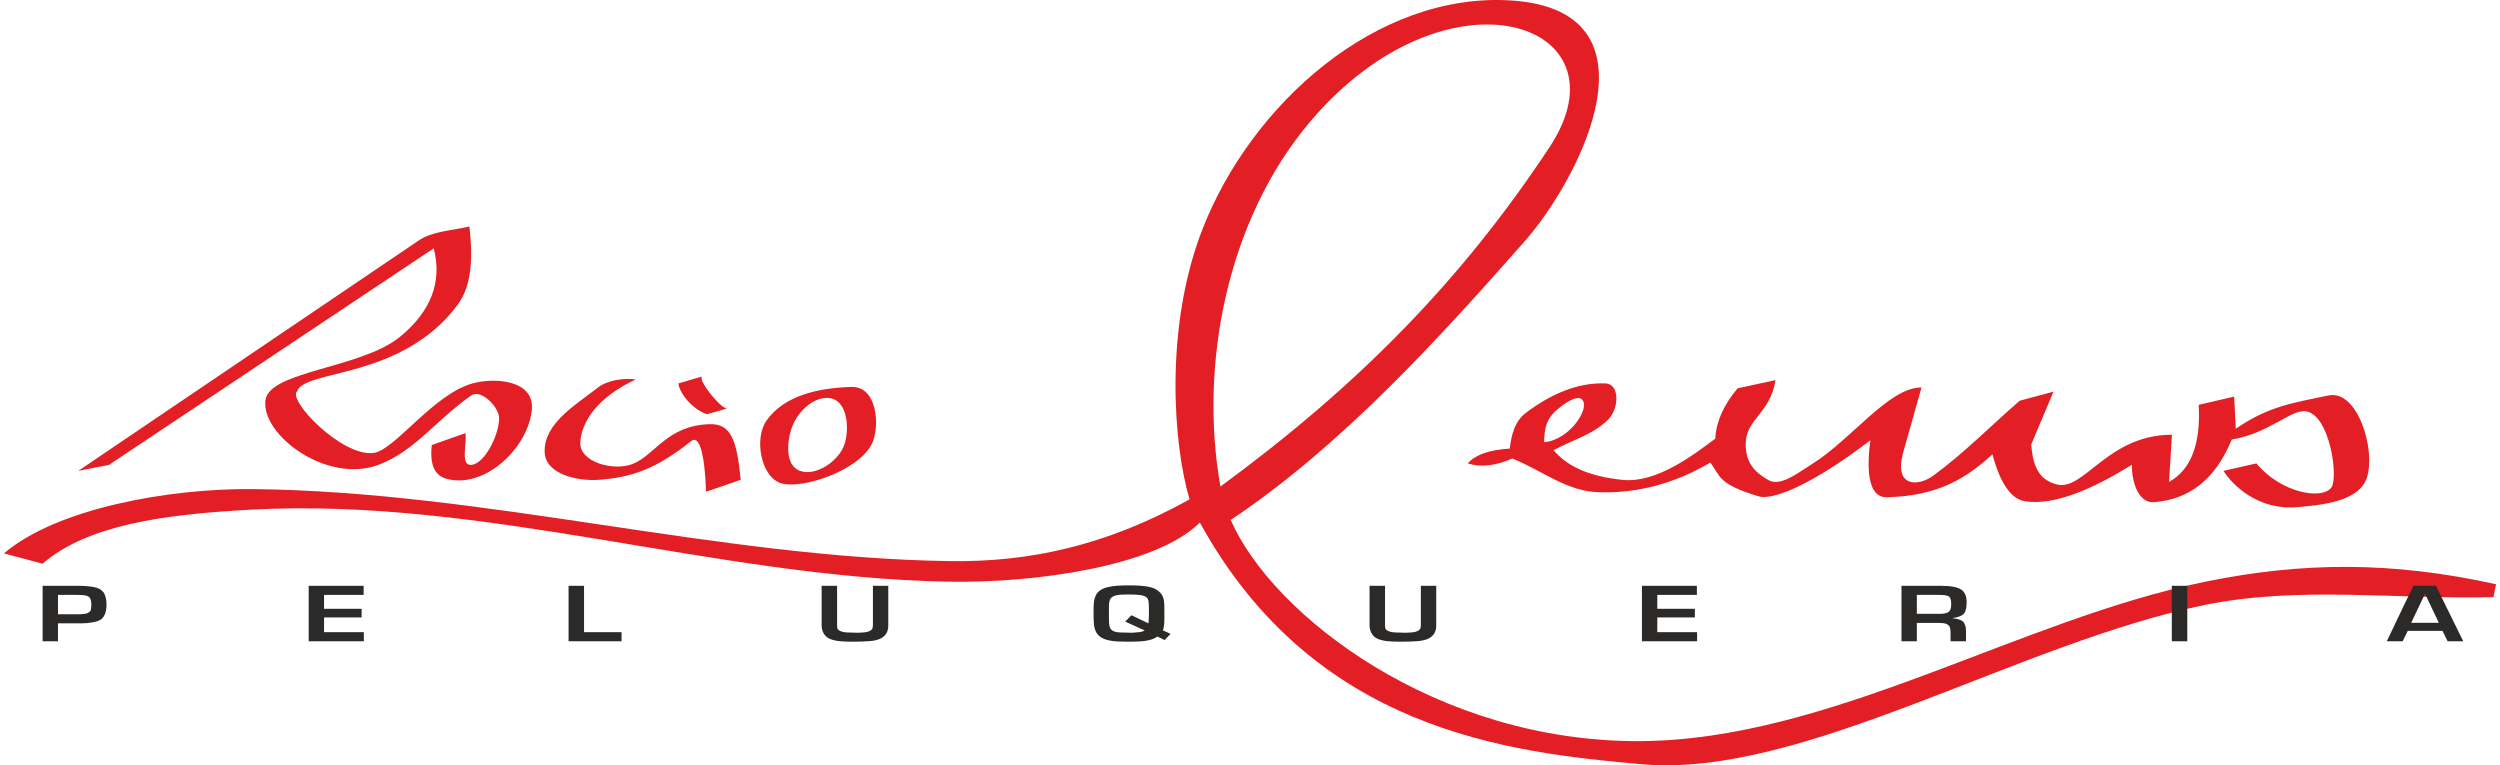
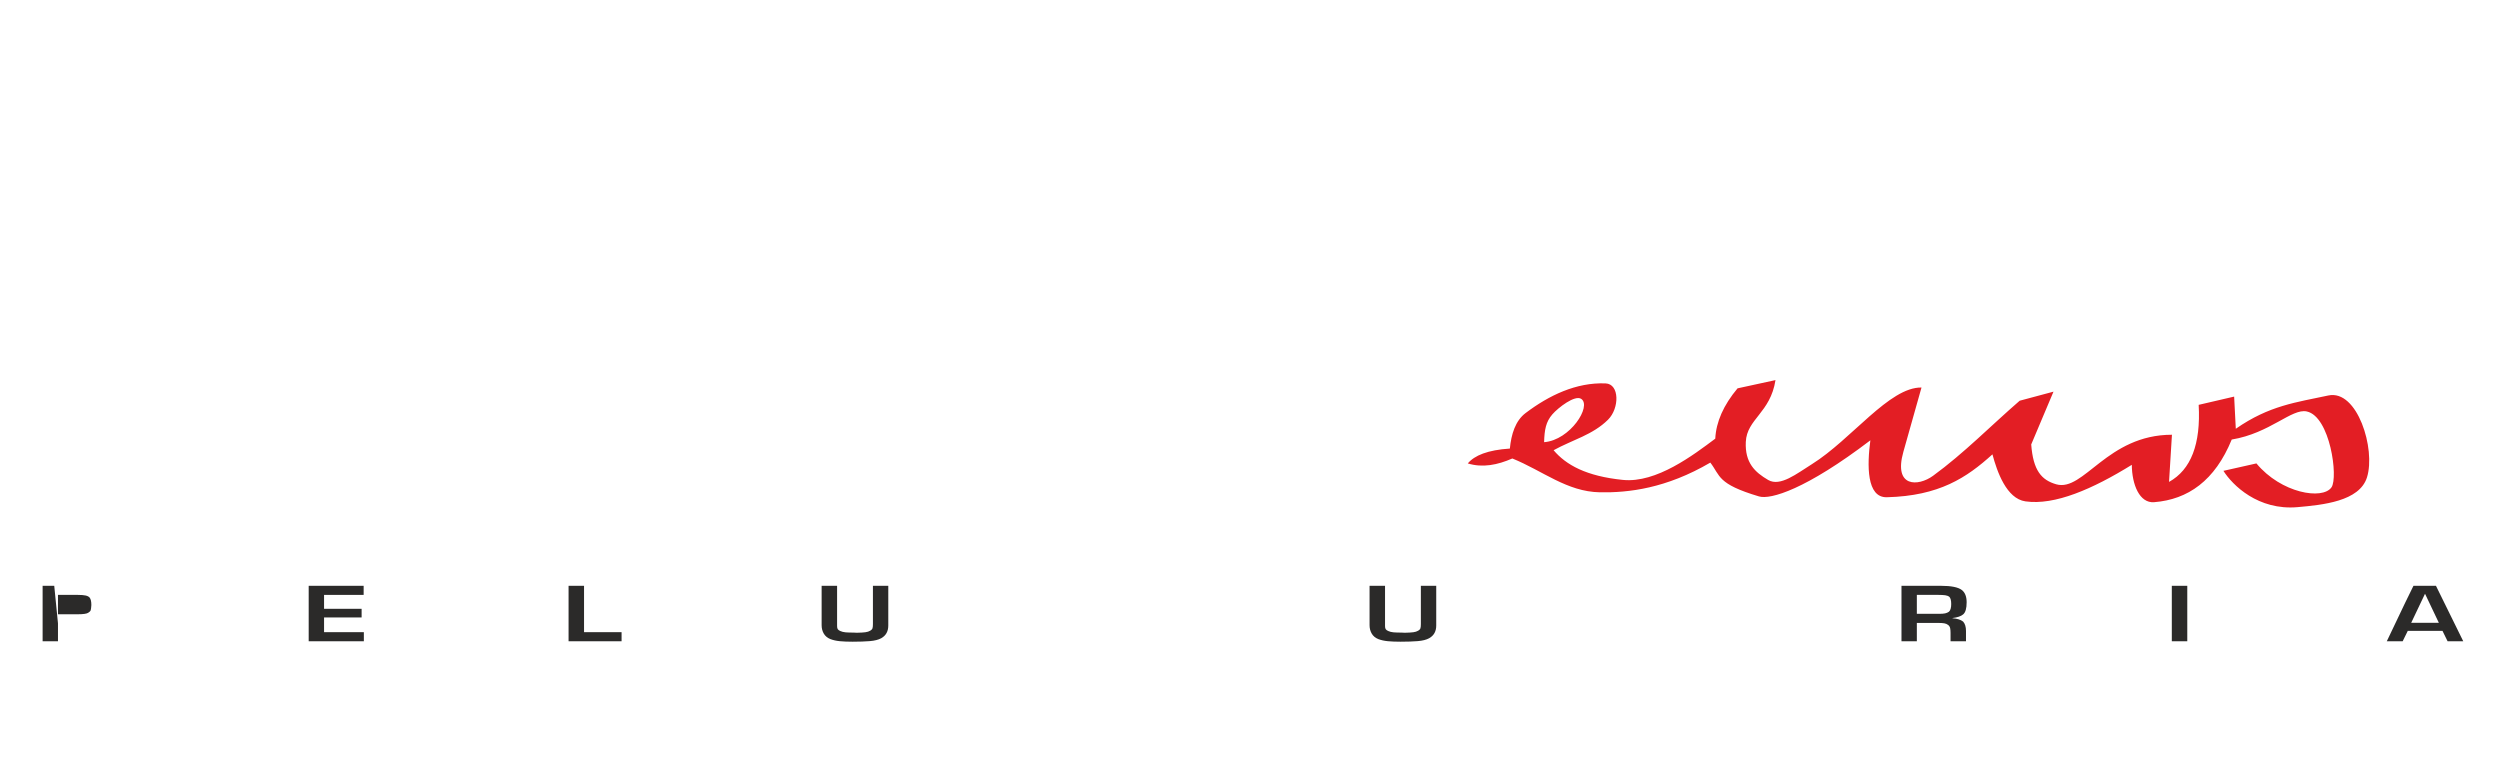
<svg xmlns="http://www.w3.org/2000/svg" xml:space="preserve" width="245px" height="75px" version="1.1" style="shape-rendering:geometricPrecision; text-rendering:geometricPrecision; image-rendering:optimizeQuality; fill-rule:evenodd; clip-rule:evenodd" viewBox="0 0 245000 75238">
  <defs>
    <style type="text/css">
   
    .fil0 {fill:#E31E24}
    .fil1 {fill:#2B2A29;fill-rule:nonzero}
   
  </style>
  </defs>
  <g id="Capa_x0020_1">
    <g id="_1930051227744">
      <g>
-         <path class="fil0" d="M3793 55416l-3793 -1011c5141,-4383 16084,-6413 24525,-6321 22884,248 45636,6760 68519,7079 7606,106 15233,-1453 23514,-6068 -1601,-5393 -2496,-16886 1264,-26548 4799,-12326 17138,-23337 30341,-22502 15125,956 6958,17319 1264,23767 -8204,9289 -17922,20040 -28824,27306 4163,9481 20331,21829 40202,21744 18710,-80 37289,-11943 55624,-15676 9522,-1939 18288,-2023 28571,253l-253 1264c-9440,252 -19065,-1120 -28318,759 -18345,3724 -39616,17056 -55371,15675 -13286,-1163 -32264,-3355 -43488,-23766 -4299,4299 -16196,5976 -24779,5815 -22983,-434 -45566,-8328 -68519,-7079 -8512,462 -16014,1475 -20479,5309zm115799 -7585c-2107,-11883 606,-26197 8850,-35903 13482,-15872 31583,-9706 23514,2528 -8604,13043 -18796,23431 -32364,33375z" />
-         <path class="fil0" d="M10323 45705l-3017 587 33487 -22661c1356,-917 3375,-975 4965,-1366 292,2572 387,5632 -1168,7715 -5511,7385 -15053,6291 -15770,8498 -965,826 4334,6407 7496,6055 2067,-229 5861,-5754 9735,-6836 2199,-615 6169,-343 5841,2637 -418,3798 -4688,7746 -8372,6739 -1071,-292 -1689,-1204 -1461,-3321l3310 -1172c162,977 -501,3093 486,3125 1325,44 2823,-2899 2823,-4590 0,-1128 -1799,-2888 -2725,-2247 -3418,2369 -5605,5531 -9151,6837 -5091,1875 -11510,-2944 -11098,-6348 349,-2888 9442,-3132 13239,-6251 3049,-2504 4153,-5403 3311,-8693l-31931 21292zm51790 -8399c-941,-162 -2711,11 -3699,781 -2219,1728 -5340,3537 -5257,6349 66,2176 3180,2892 5353,2733 3258,-238 5687,-1118 9054,-3808 826,-660 1338,1367 1461,4982l3407 -1172c-390,-3973 -964,-5556 -3115,-5470 -4167,167 -5293,3026 -7496,3906 -1858,743 -5289,-151 -5160,-2148 128,-2003 1687,-4413 5452,-6153zm6522 -293l-2336 684c163,1106 1493,2603 2823,3027 681,-196 1362,-391 2044,-586 -454,341 -3018,-2784 -2531,-3125zm14648 1024c-3103,109 -6498,770 -8306,3295 -1268,1773 -566,5693 1550,6214 2125,525 7601,-1343 8820,-3954 776,-1662 546,-5646 -2064,-5555zm-2299 1083c-1493,-51 -2933,1383 -3472,2777 -560,1446 -742,3817 703,4379 1557,605 3762,-892 4364,-2449 585,-1513 431,-4639 -1595,-4707z" />
        <path class="fil0" d="M143912 45560c1460,448 2919,149 4380,-486 3000,1215 5359,3263 8596,3325 2824,53 6527,-379 10867,-2920 1001,1297 649,2093 4785,3325 1137,339 4622,-697 10949,-5515 -325,2434 -384,5647 1622,5596 5141,-130 7842,-1917 10380,-4217 452,1698 1381,4357 3244,4623 2882,411 6594,-1206 10457,-3592 14,1958 765,3786 2195,3673 3329,-264 5977,-2116 7628,-6159 3770,-623 5896,-3081 7375,-2762 2305,496 3109,6489 2433,7461 -880,1264 -4950,580 -7380,-2352l-3244 730c883,1398 3412,3916 7299,3568 2460,-219 6068,-564 6812,-2919 880,-2786 -942,-8672 -3797,-8058 -3152,679 -5801,978 -9098,3273l-162 -3163 -3487 811c217,3856 -755,6381 -2914,7576l286 -4637c-6380,1 -8665,5651 -11378,4871 -1441,-415 -2268,-1349 -2457,-3917l2190 -5190 -3325 892c-2839,2460 -5481,5168 -8516,7380 -1469,1070 -3909,1158 -2919,-2352l1784 -6326c-3164,-54 -6868,5093 -10786,7543 -1471,919 -3107,2234 -4284,1548 -1314,-766 -2295,-1692 -2204,-3738 101,-2269 2418,-2852 2919,-6083l-3730 811c-1379,1650 -2110,3299 -2190,4947 -2136,1595 -5785,4389 -9083,4055 -3610,-366 -5584,-1473 -6812,-2919 1864,-1027 3841,-1502 5352,-3001 1132,-1124 1140,-3515 -243,-3568 -2886,-113 -5566,1178 -7867,2919 -1000,757 -1406,2082 -1541,3487 -2182,144 -3468,671 -4136,1460zm7502 -2088c34,-1216 172,-2004 811,-2737 573,-658 2221,-1935 2838,-1521 1053,706 -1082,4056 -3649,4258z" />
      </g>
-       <path class="fil1" d="M5311 61284l0 1759 -1510 0 0 -5452 3439 0c617,0 1144,40 1585,120 440,80 764,258 972,534 190,303 284,700 284,1192 0,671 -165,1144 -494,1418 -160,138 -428,244 -804,318 -378,73 -769,111 -1176,111l-2296 0zm0 -894l1910 0c557,0 910,-48 1057,-145 139,-81 224,-167 252,-260 27,-93 48,-262 63,-504 0,-344 -56,-587 -167,-728 -85,-99 -216,-167 -393,-207 -176,-40 -434,-61 -772,-61l-1950 0 0 1905z" />
+       <path class="fil1" d="M5311 61284l0 1759 -1510 0 0 -5452 3439 0l-2296 0zm0 -894l1910 0c557,0 910,-48 1057,-145 139,-81 224,-167 252,-260 27,-93 48,-262 63,-504 0,-344 -56,-587 -167,-728 -85,-99 -216,-167 -393,-207 -176,-40 -434,-61 -772,-61l-1950 0 0 1905z" />
      <polygon id="1" class="fil1" points="29959,63043 29959,57591 35361,57591 35361,58485 31470,58485 31470,59852 35162,59852 35162,60702 31470,60702 31470,62149 35382,62149 35382,63043 " />
      <polygon id="2" class="fil1" points="55508,57591 57029,57591 57029,62149 60719,62149 60719,63043 55508,63043 " />
      <path id="3" class="fil1" d="M83564 62192c126,0 217,5 274,15 369,-8 650,-25 843,-50 193,-24 356,-75 489,-155 113,-65 185,-142 215,-229 30,-87 45,-227 45,-416l0 -3766 1510 0 0 3904c0,574 -230,989 -692,1249 -278,151 -650,246 -1115,285 -466,38 -1031,58 -1695,58 -484,0 -900,-16 -1246,-49 -344,-31 -660,-101 -944,-207 -292,-119 -510,-301 -650,-542 -141,-242 -211,-517 -211,-825l0 -3873 1520 0 0 3961c0,130 22,228 63,298 42,67 123,128 242,182 148,70 323,114 522,133 198,18 476,27 830,27z" />
-       <path id="4" class="fil1" d="M110233 61109l611 -625 1675 800c0,-55 7,-175 23,-362 14,-188 20,-365 20,-532l0 -581c0,-308 -14,-539 -40,-694 -25,-154 -85,-279 -179,-375 -130,-115 -334,-193 -616,-235 -279,-43 -676,-63 -1190,-63 -507,0 -887,25 -1142,77 -258,51 -450,150 -577,294 -124,148 -188,431 -188,850l0 1132c0,330 20,586 57,766 38,182 131,323 280,421 138,94 316,152 533,175 216,24 520,35 913,35 229,0 386,5 470,15 369,-24 633,-47 792,-67 160,-20 320,-74 479,-158l-1921 -873zm3871 1817l-705 -348c-204,146 -446,256 -721,330 -276,74 -580,123 -909,144 -330,23 -725,35 -1188,35 -442,0 -809,-8 -1104,-23 -296,-13 -588,-51 -876,-114 -286,-64 -535,-161 -746,-292 -229,-147 -399,-332 -504,-560 -106,-227 -171,-472 -195,-733 -23,-263 -35,-612 -35,-1048l0 -478c10,-318 26,-563 47,-740 21,-175 74,-350 154,-526 80,-176 202,-334 365,-472 192,-158 446,-279 758,-360 314,-82 647,-134 999,-158 352,-23 746,-36 1178,-36 436,0 829,14 1182,41 352,28 664,77 939,150 272,71 491,171 656,298 202,141 352,297 451,467 102,170 165,353 193,551 26,197 40,454 40,768l0 973c0,589 -49,979 -149,1172l755 347 -585 612z" />
      <path id="5" class="fil1" d="M137433 62192c125,0 216,5 274,15 368,-8 650,-25 842,-50 194,-24 357,-75 490,-155 113,-65 185,-142 214,-229 30,-87 45,-227 45,-416l0 -3766 1511 0 0 3904c0,574 -231,989 -693,1249 -277,151 -649,246 -1114,285 -467,38 -1032,58 -1695,58 -484,0 -900,-16 -1246,-49 -344,-31 -661,-101 -945,-207 -292,-119 -509,-301 -649,-542 -141,-242 -212,-517 -212,-825l0 -3873 1521 0 0 3961c0,130 21,228 63,298 42,67 123,128 241,182 149,70 323,114 523,133 197,18 475,27 830,27z" />
-       <polygon id="6" class="fil1" points="161031,63043 161031,57591 166433,57591 166433,58485 162542,58485 162542,59852 166234,59852 166234,60702 162542,60702 162542,62149 166454,62149 166454,63043 " />
      <path id="7" class="fil1" d="M190187 58485l-2129 0 0 1861 2173 0c262,0 464,-14 606,-45 141,-29 267,-84 379,-164 147,-131 221,-385 221,-757 0,-344 -61,-576 -181,-700 -98,-82 -230,-135 -400,-159 -169,-24 -393,-36 -669,-36zm229 -894c1017,0 1706,138 2065,414 317,246 473,648 473,1207 0,606 -115,1003 -347,1192 -206,177 -555,296 -1047,358l0 20c462,32 809,140 1047,327 189,209 283,517 283,925l0 1009 -1518 0 0 -822c0,-189 -14,-346 -40,-471 -27,-124 -94,-229 -201,-312 -107,-84 -235,-137 -380,-161 -146,-24 -340,-37 -585,-37l-157 0 -1951 0 0 1803 -1510 0 0 -5452 3868 0z" />
      <polygon id="8" class="fil1" points="213124,57591 214645,57591 214645,63043 213124,63043 " />
      <path id="9" class="fil1" d="M236660 61226l2715 0 -1352 -2843 -11 0 -1352 2843zm221 -3635l2212 0 2683 5452 -1540 0 -502 -1025 -3410 0 -503 1025 -1561 0 1803 -3780 818 -1672z" />
    </g>
  </g>
</svg>